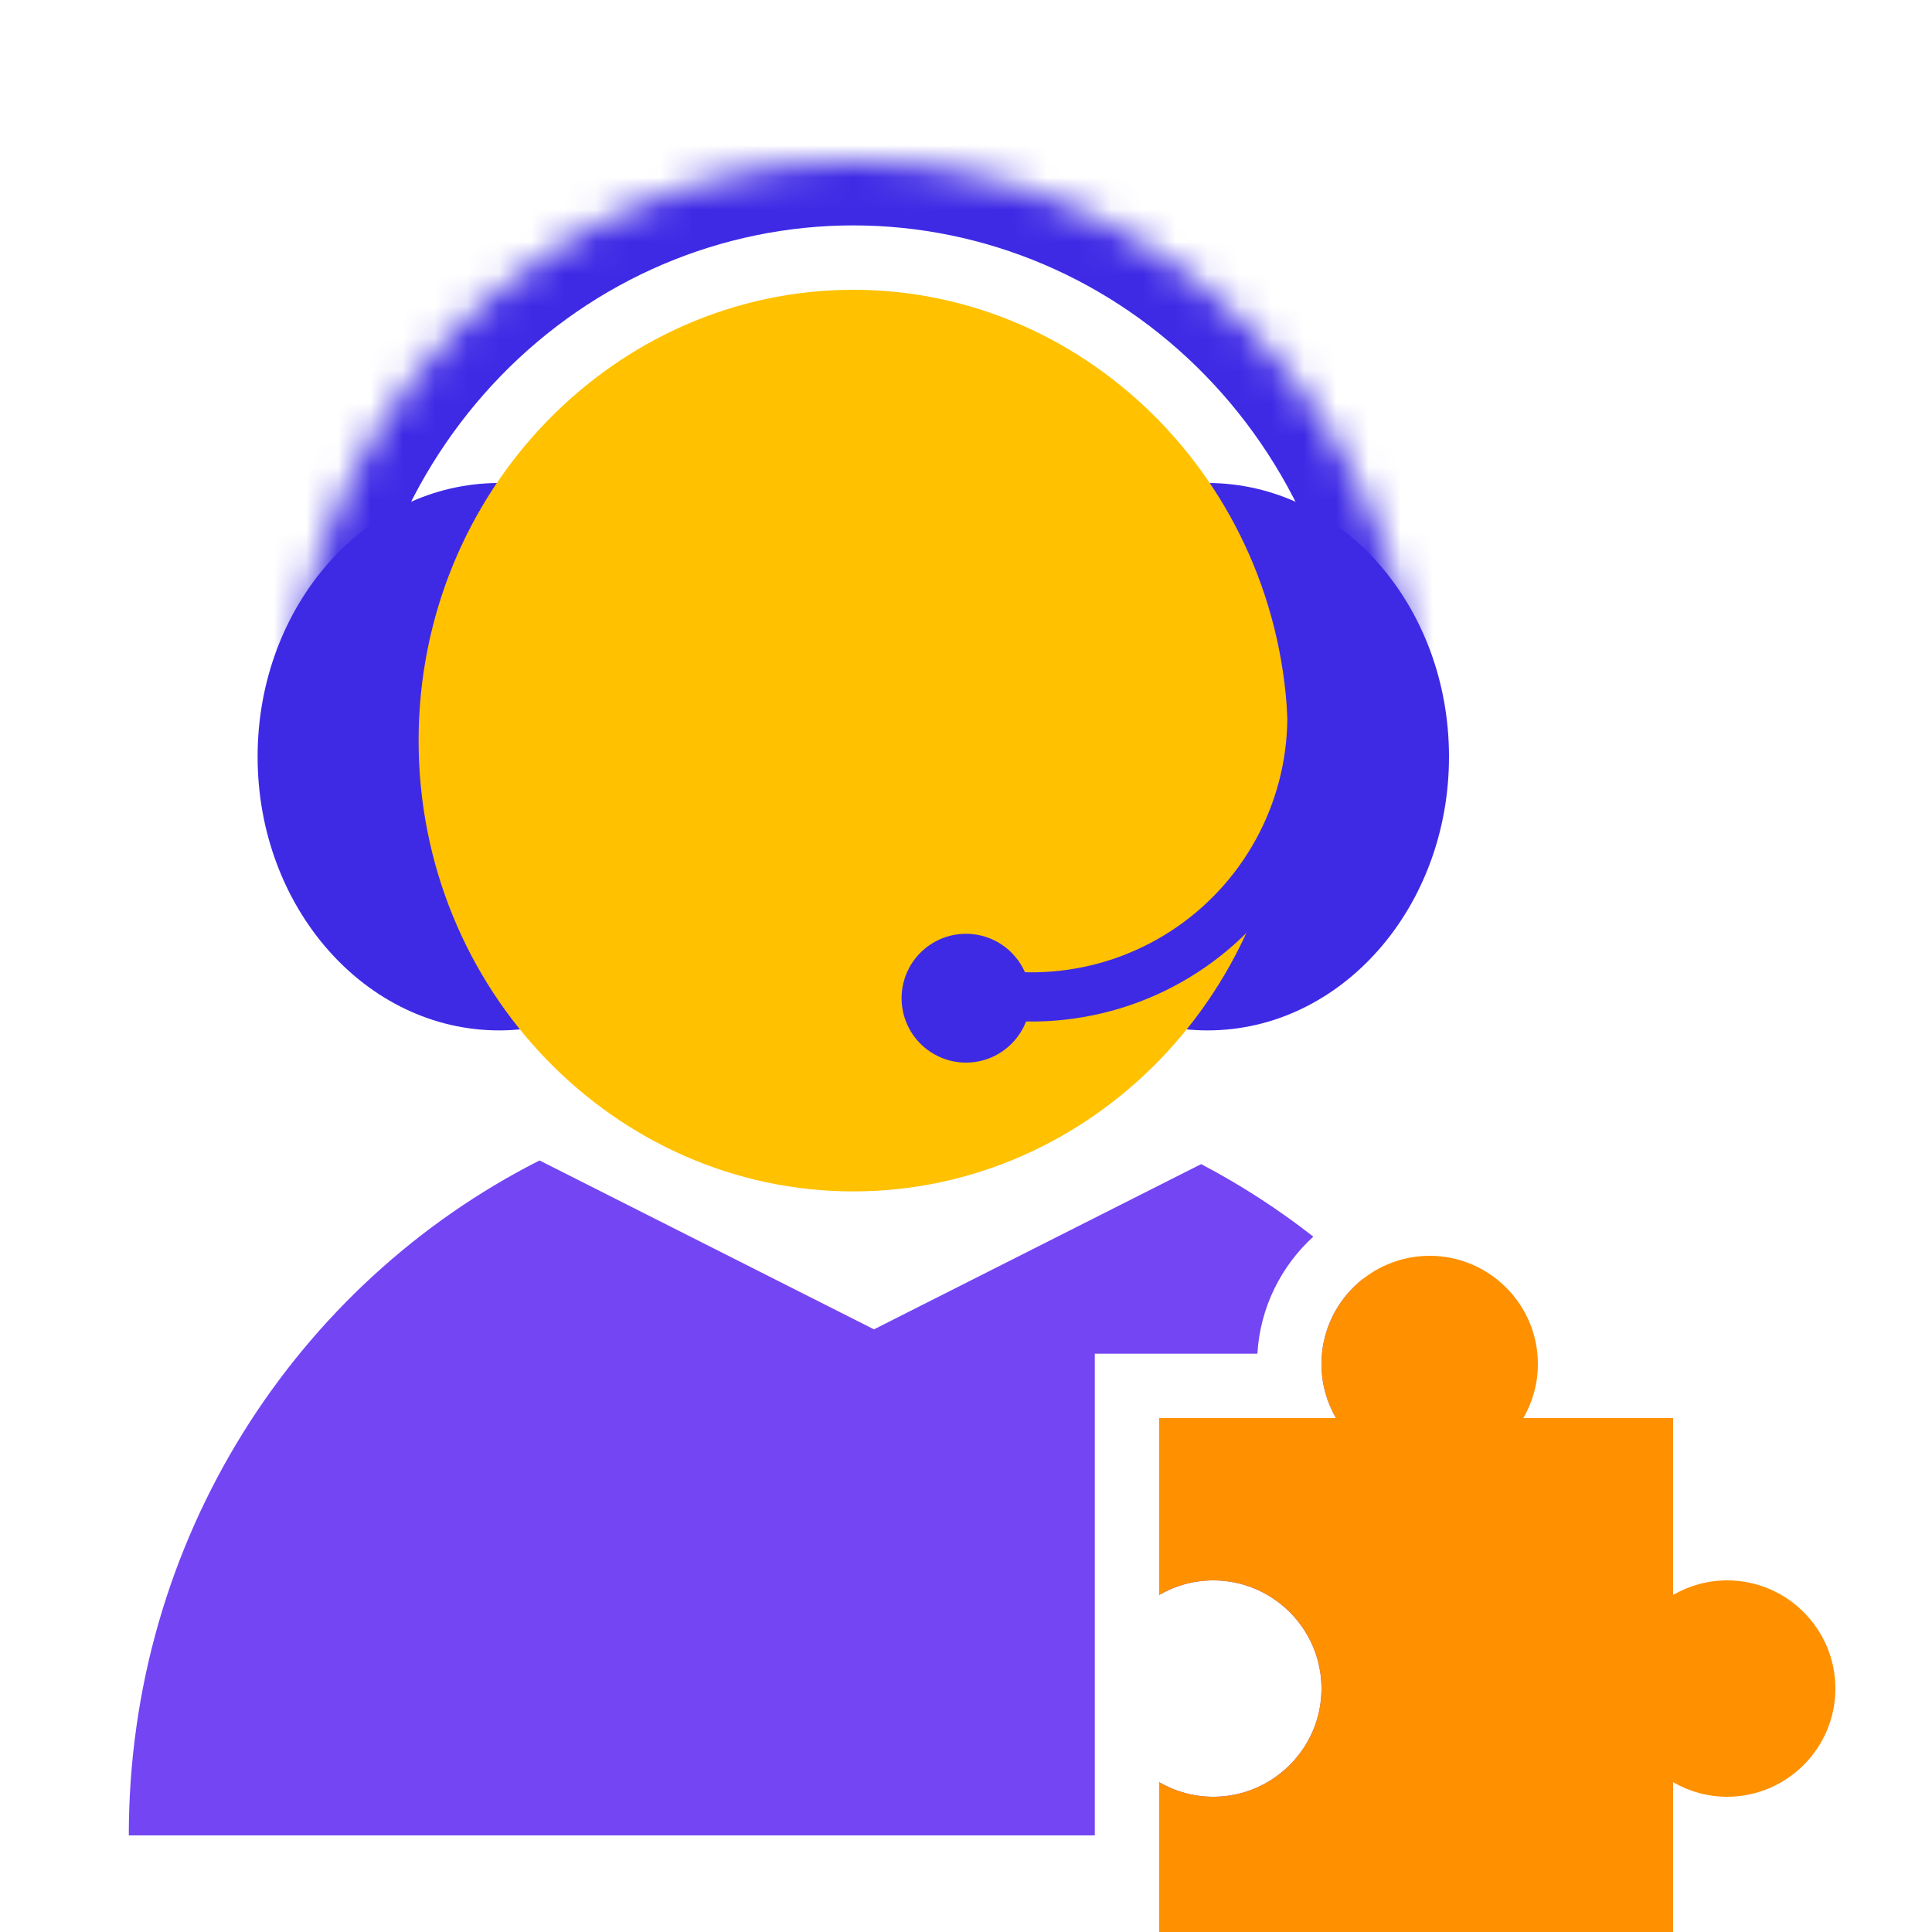
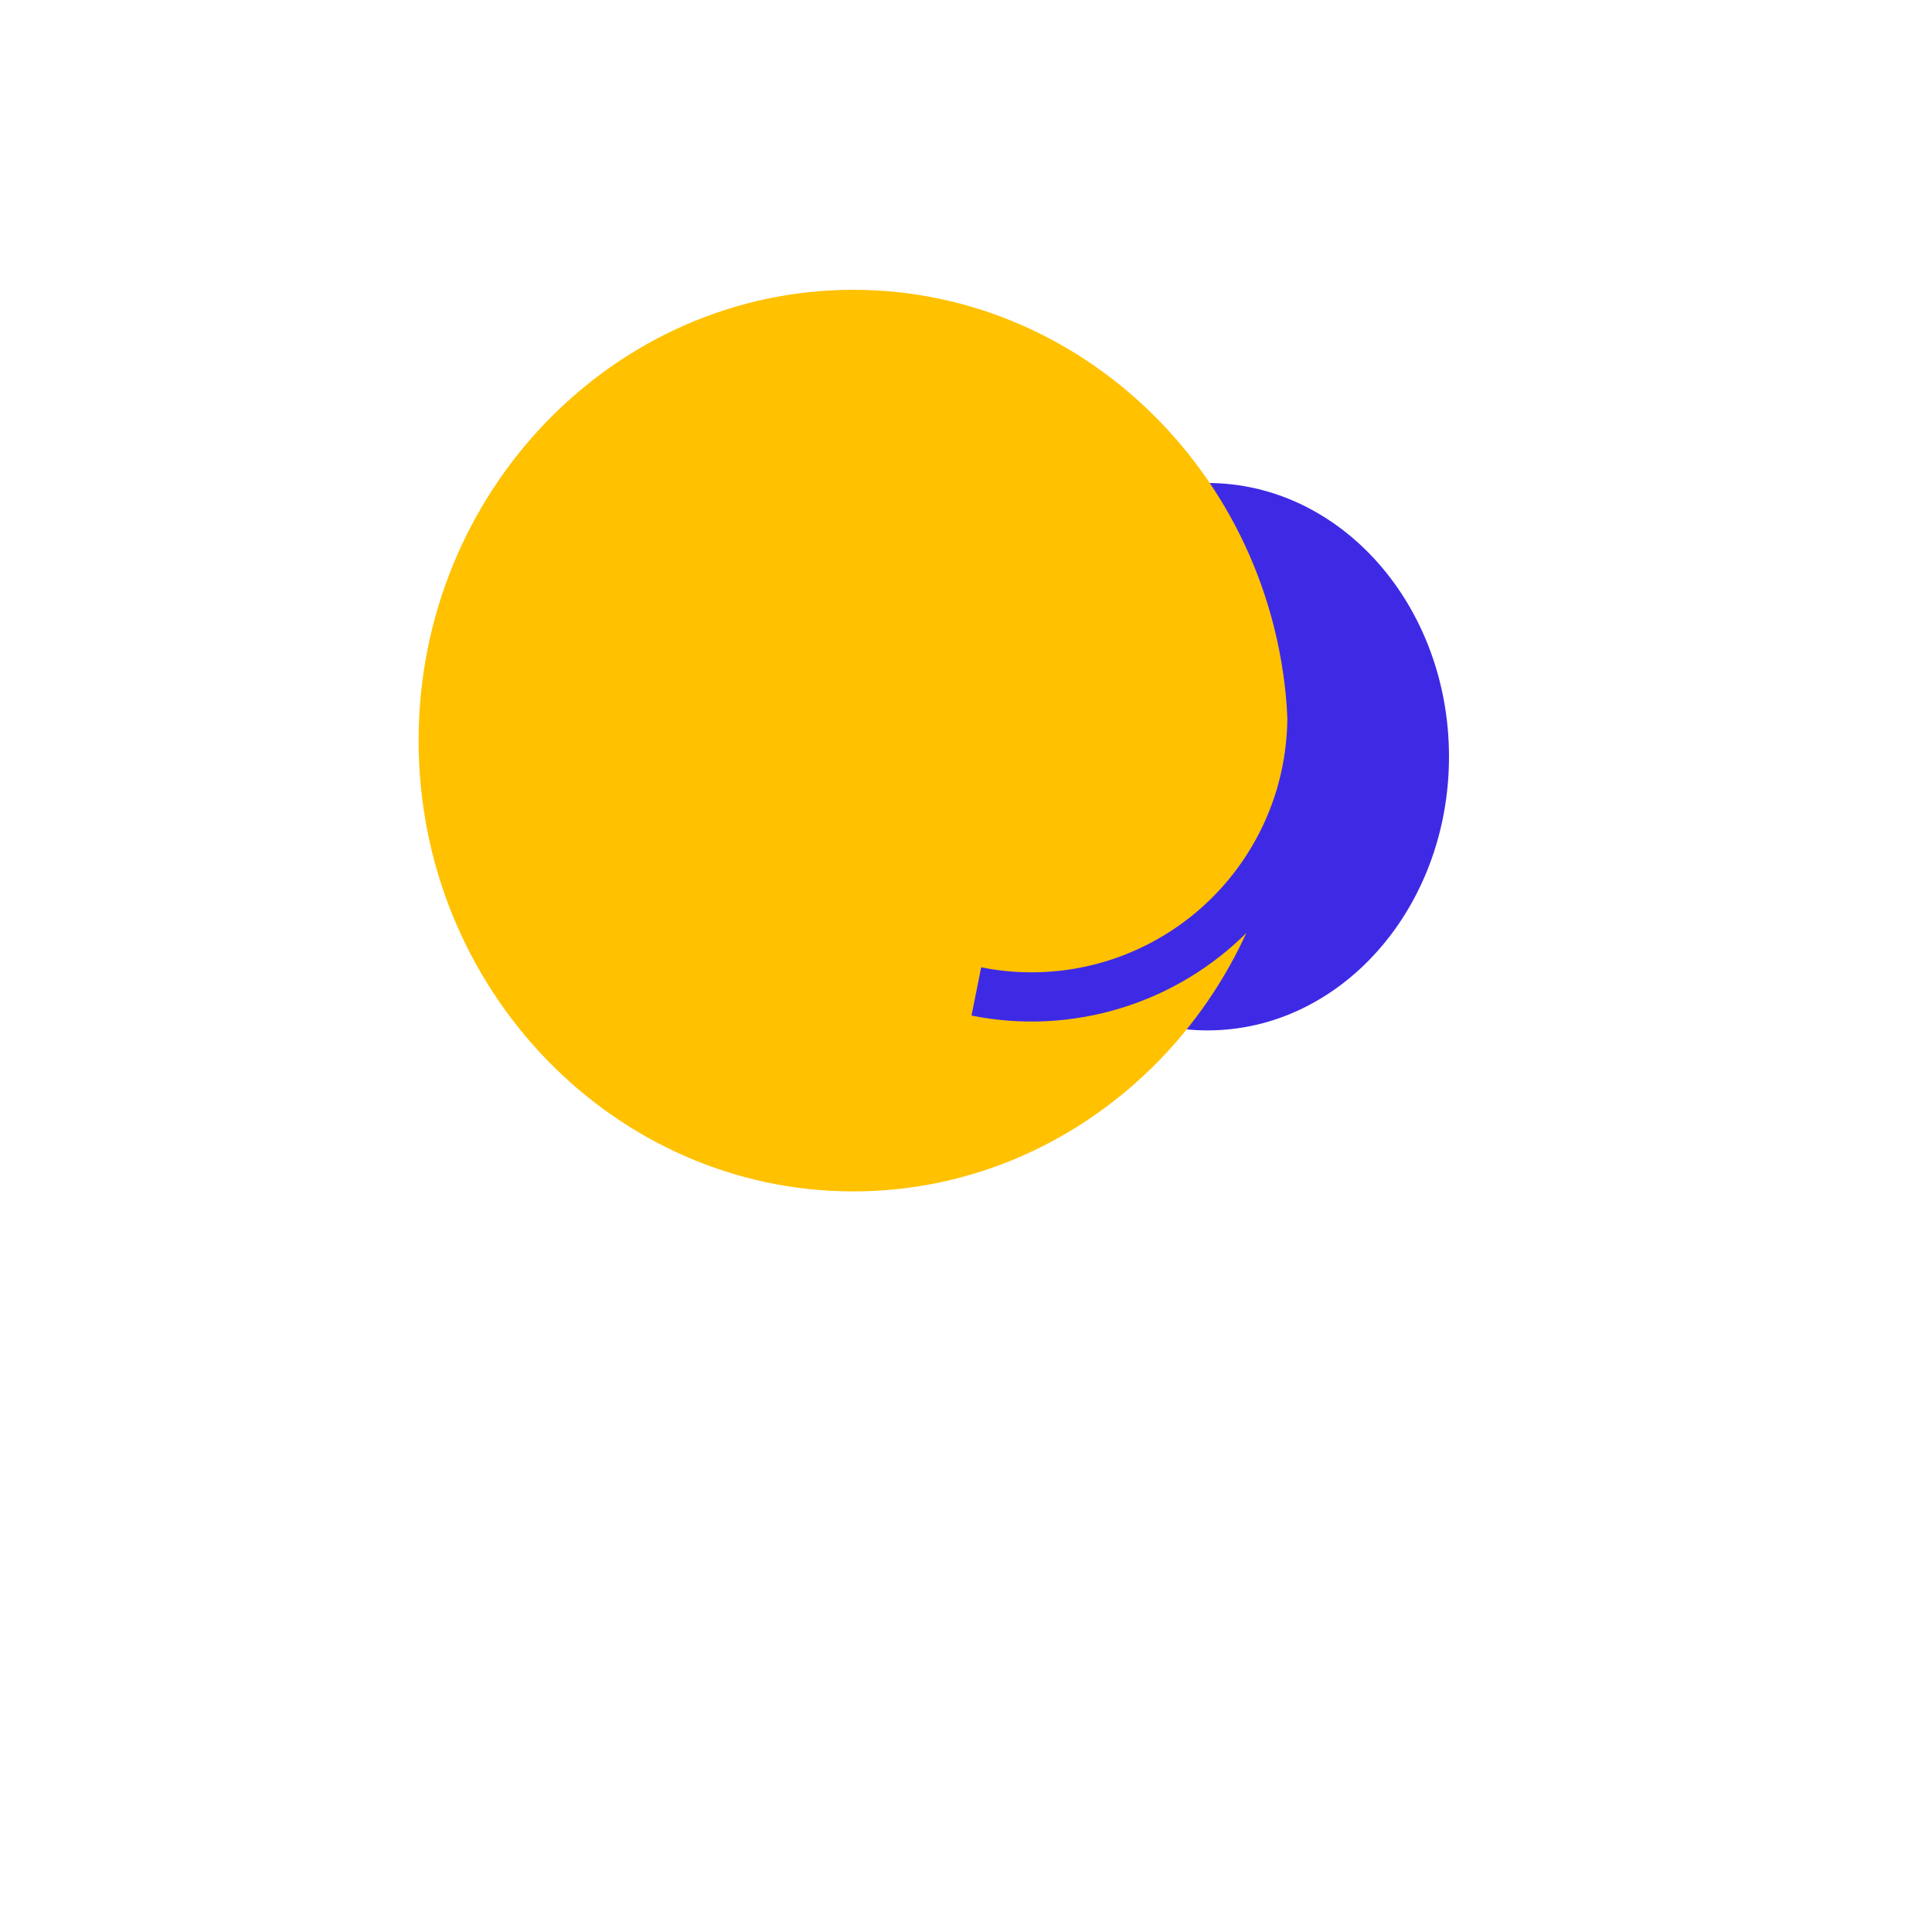
<svg xmlns="http://www.w3.org/2000/svg" width="60" height="60" viewBox="0 0 60 60" fill="none">
-   <ellipse cx="15.5" cy="23.5" rx="7.5" ry="8.5" fill="#3E2AE5" />
  <ellipse cx="37.5" cy="23.5" rx="7.5" ry="8.5" fill="#3E2AE5" />
  <mask id="path-3-inside-1_403_5211" fill="white">
    <path d="M44 23C44 20.636 43.547 18.296 42.668 16.112C41.788 13.928 40.499 11.944 38.874 10.272C37.249 8.601 35.32 7.275 33.197 6.37C31.074 5.466 28.798 5 26.5 5C24.202 5 21.926 5.466 19.803 6.37C17.68 7.275 15.751 8.601 14.126 10.272C12.501 11.944 11.212 13.928 10.332 16.112C9.453 18.296 9 20.636 9 23L26.5 23H44Z" />
  </mask>
-   <path d="M44 23C44 20.636 43.547 18.296 42.668 16.112C41.788 13.928 40.499 11.944 38.874 10.272C37.249 8.601 35.32 7.275 33.197 6.37C31.074 5.466 28.798 5 26.5 5C24.202 5 21.926 5.466 19.803 6.37C17.68 7.275 15.751 8.601 14.126 10.272C12.501 11.944 11.212 13.928 10.332 16.112C9.453 18.296 9 20.636 9 23L26.5 23H44Z" stroke="#3E2AE5" stroke-width="4" mask="url(#path-3-inside-1_403_5211)" />
-   <path d="M40 23C40 30.745 33.903 37 26.5 37C19.097 37 13 30.745 13 23C13 15.255 19.097 9 26.5 9C33.903 9 40 15.255 40 23Z" fill="#FFC100" />
+   <path d="M40 23C40 30.745 33.903 37 26.5 37C19.097 37 13 30.745 13 23C13 15.255 19.097 9 26.5 9C33.903 9 40 15.255 40 23" fill="#FFC100" />
  <path d="M41.308 20.312C41.628 21.846 41.563 23.436 41.119 24.938C40.674 26.441 39.864 27.81 38.76 28.922C37.657 30.035 36.294 30.857 34.795 31.313C33.296 31.77 31.707 31.848 30.171 31.54L30.471 30.041C31.76 30.3 33.093 30.235 34.35 29.852C35.607 29.468 36.75 28.779 37.675 27.846C38.601 26.913 39.281 25.765 39.654 24.505C40.026 23.244 40.081 21.911 39.812 20.625L41.308 20.312Z" fill="#3E2AE5" />
-   <circle cx="30" cy="31" r="2" fill="#3E2AE5" />
-   <path fill-rule="evenodd" clip-rule="evenodd" d="M4 57C4 47.792 9.204 39.861 16.756 36.039L27.142 41.284L37.302 36.153C38.531 36.797 39.697 37.552 40.786 38.405C39.789 39.316 39.134 40.6 39.049 42.04H34V57H4ZM42.324 39.721C46.894 43.992 49.781 50.142 49.781 57H36V55.348C36.495 55.636 37.07 55.8 37.68 55.8C37.788 55.8 37.895 55.795 38 55.785C39.695 55.623 41.04 54.19 41.04 52.44C41.04 50.69 39.695 49.257 38 49.095C37.895 49.085 37.788 49.08 37.68 49.08C37.07 49.08 36.495 49.245 36 49.532V44.04H41.492C41.205 43.546 41.04 42.972 41.04 42.36C41.04 42.252 41.045 42.145 41.055 42.04C41.144 41.1 41.623 40.274 42.324 39.721Z" fill="#7445F3" />
-   <path fill-rule="evenodd" clip-rule="evenodd" d="M47.308 44.04C47.595 43.546 47.76 42.972 47.76 42.36C47.76 40.501 46.243 39 44.4 39C42.557 39 41.04 40.501 41.04 42.36C41.04 42.972 41.205 43.546 41.492 44.04H36V49.532C36.495 49.245 37.07 49.08 37.68 49.08C39.523 49.08 41.04 50.581 41.04 52.44C41.04 54.299 39.523 55.8 37.68 55.8C37.07 55.8 36.495 55.636 36 55.348V60H51.96V55.348C52.456 55.636 53.03 55.8 53.64 55.8C55.483 55.8 57 54.299 57 52.44C57 50.581 55.483 49.08 53.64 49.08C53.03 49.08 52.456 49.245 51.96 49.532V44.04H47.308Z" fill="#FF9000" />
</svg>